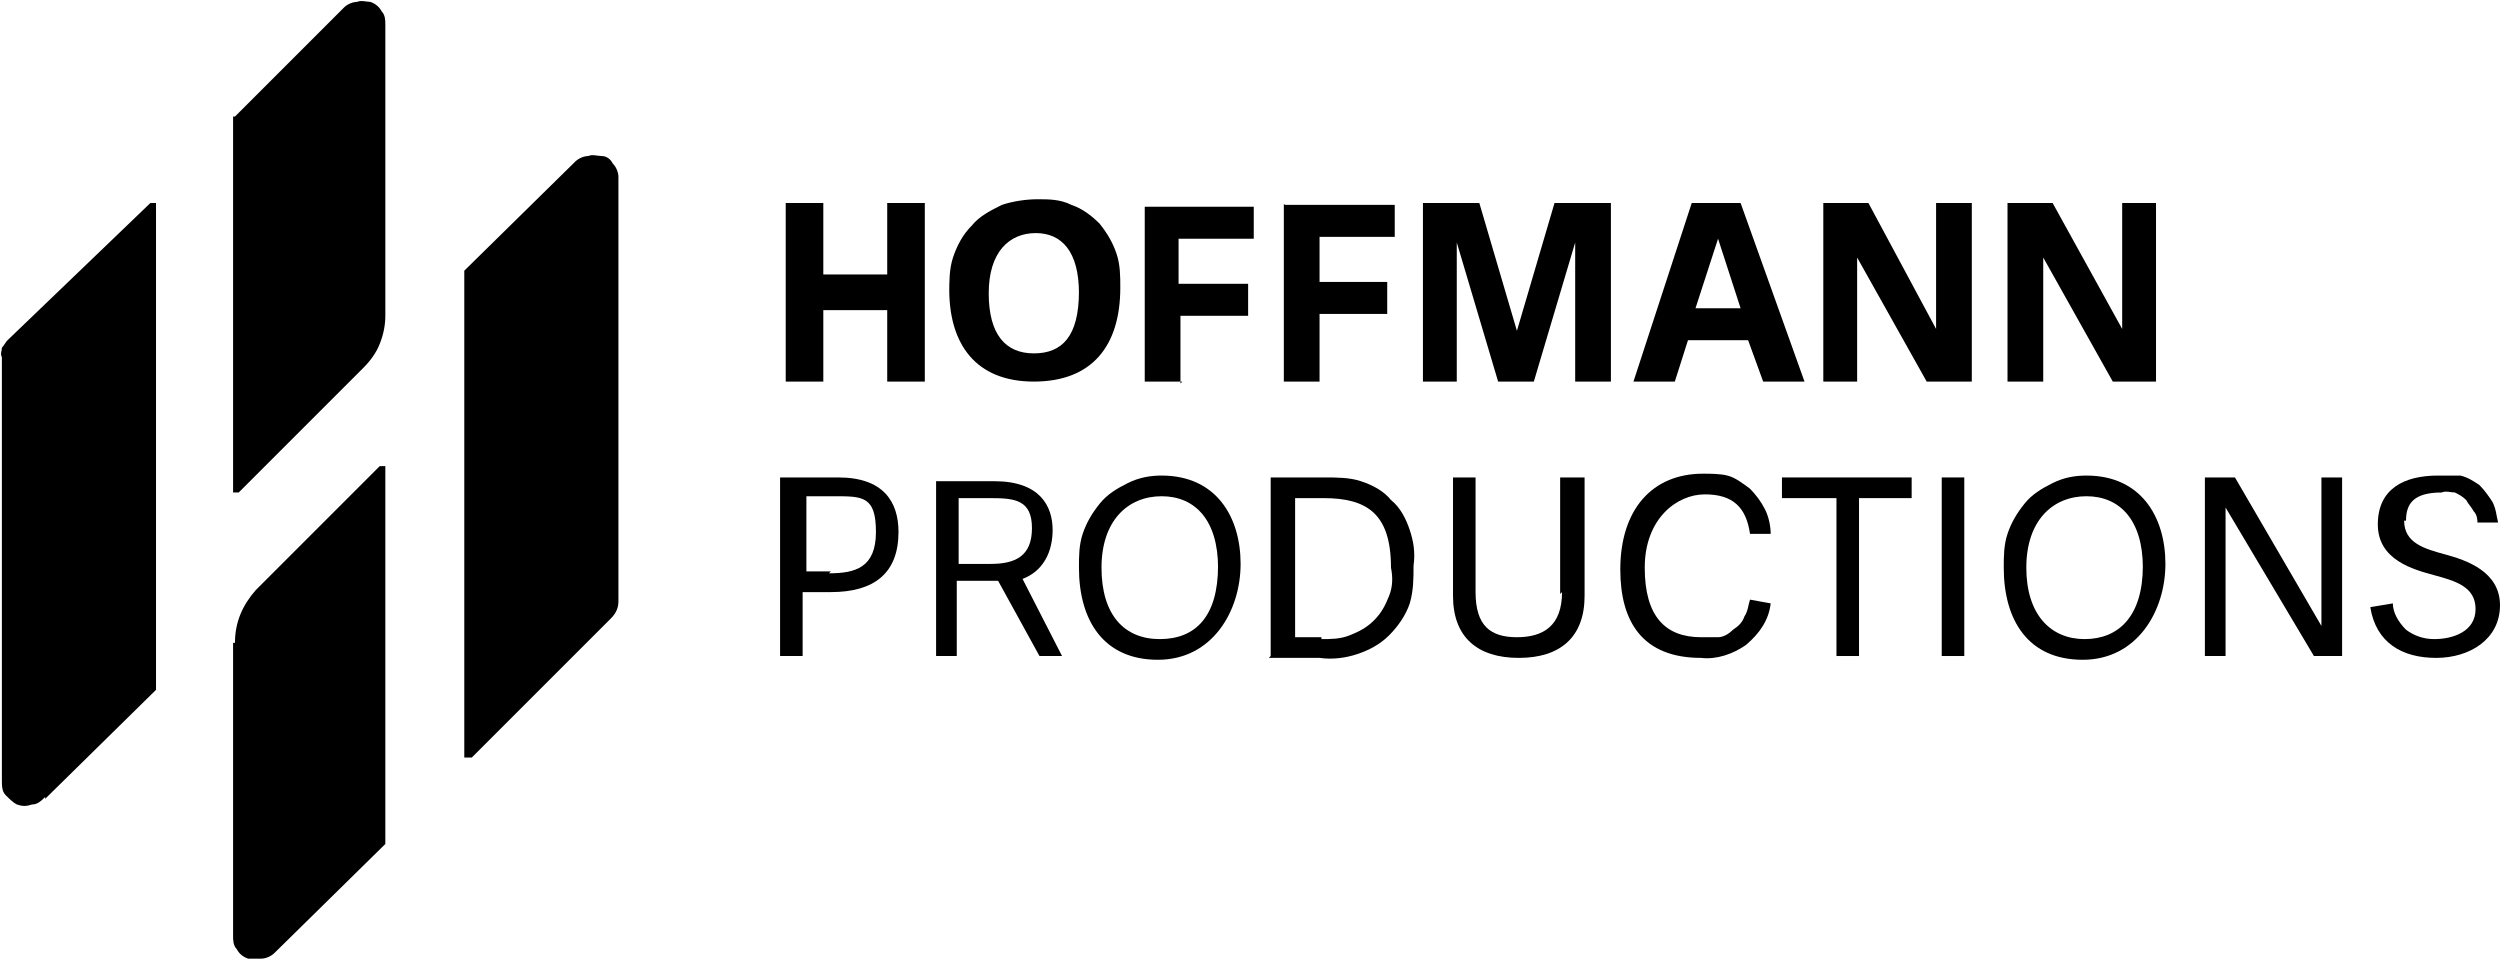
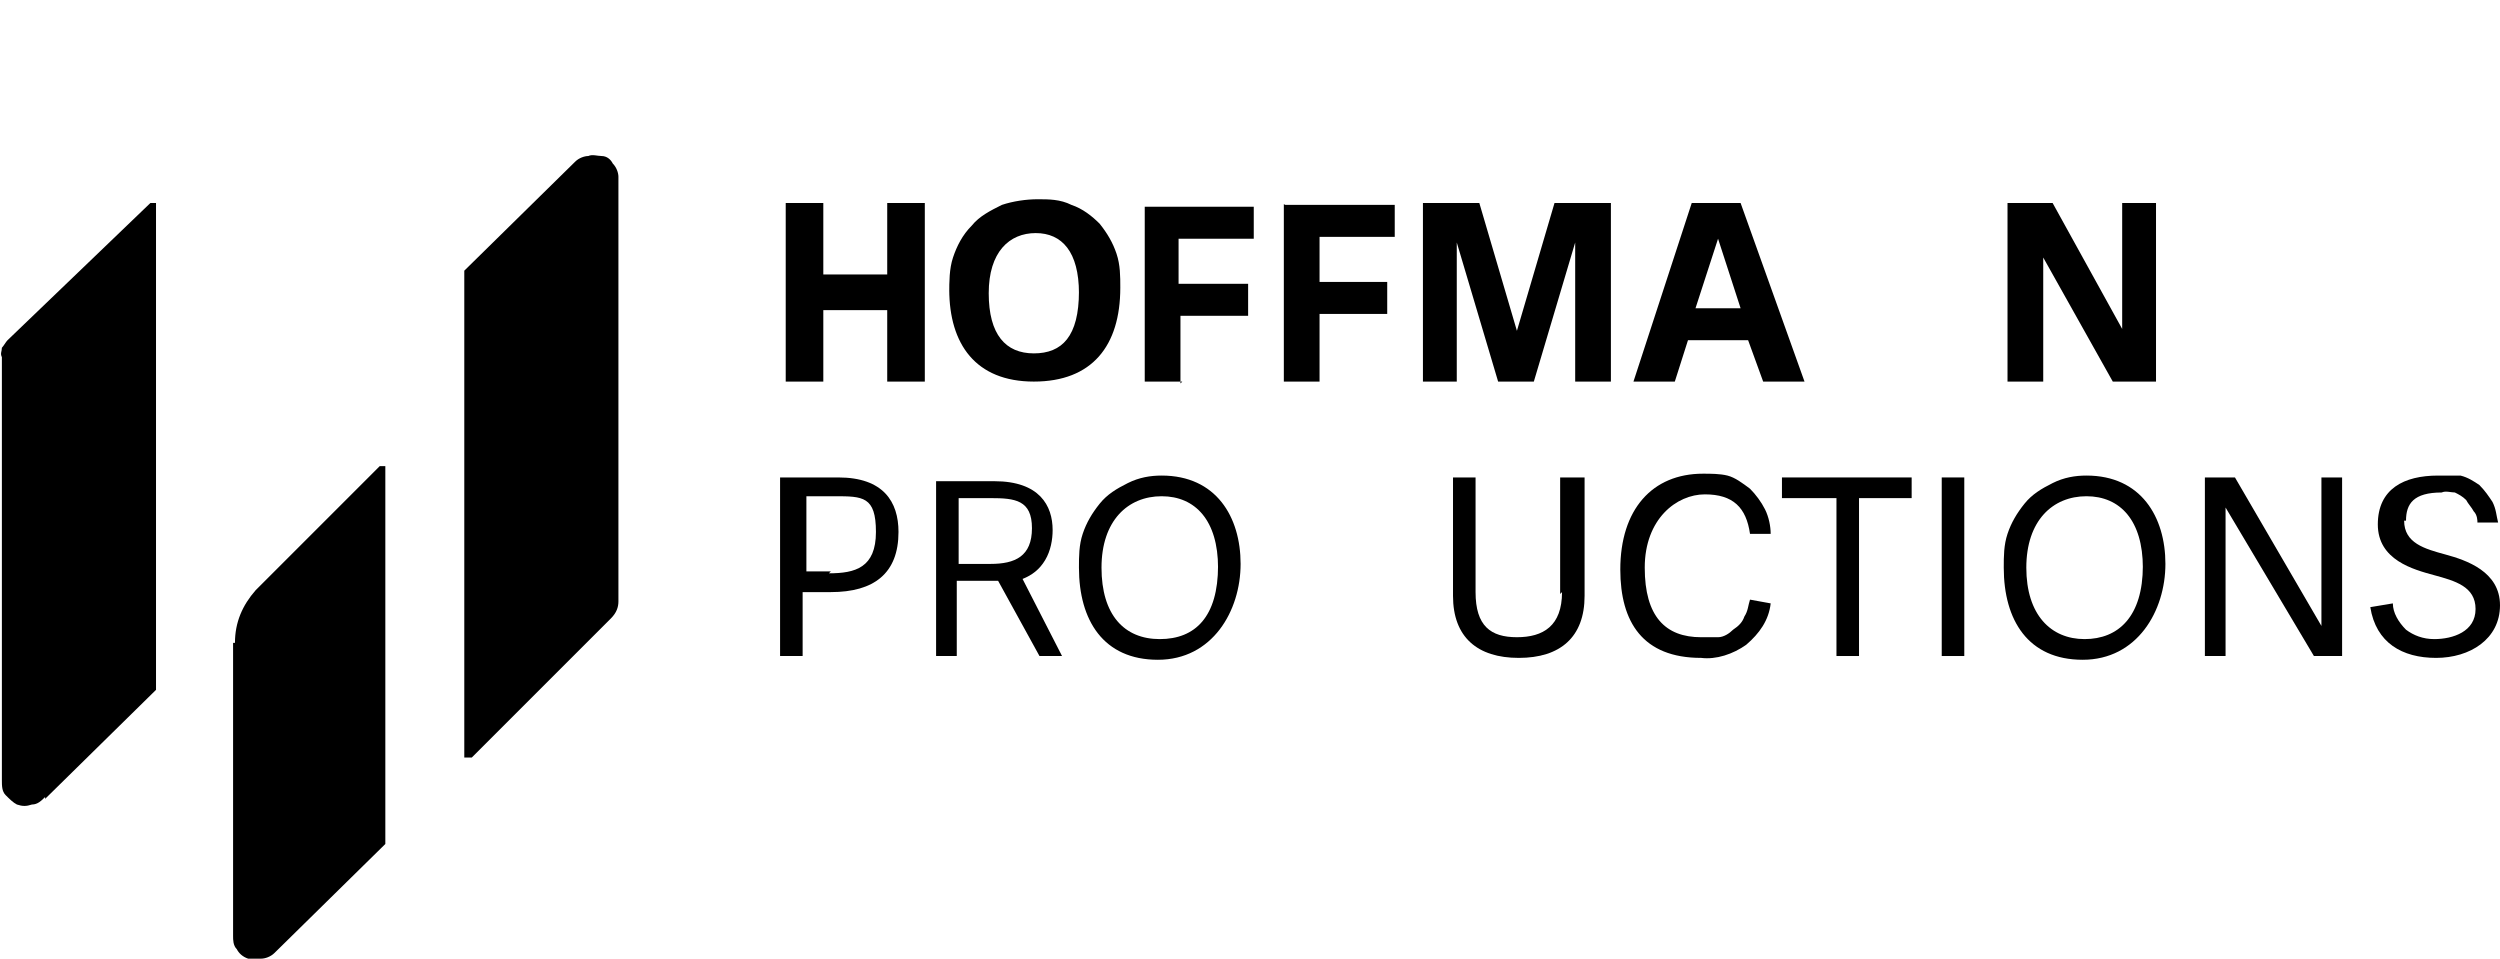
<svg xmlns="http://www.w3.org/2000/svg" id="Ebene_1" version="1.1" viewBox="0 0 133 51">
  <path d="M49.2,20.3h-2v-3.7s0,0,0-.1c0,0,0,0,0,0,0,0,0,0,0,0,0,0,0,0-.1,0h-3.2c0,0-.1,0-.1,0,0,0,0,0,0,.1v3.7h-2v-9.5h2v3.7c0,0,0,.1,0,.1,0,0,0,0,.1,0h3.2c0,0,.1,0,.1,0,0,0,0,0,0-.1v-3.7h2v9.5Z" />
  <path d="M50.5,15.6c0-.6,0-1.3.2-1.9.2-.6.5-1.2,1-1.7.4-.5,1-.8,1.6-1.1.6-.2,1.3-.3,1.9-.3.6,0,1.2,0,1.8.3.6.2,1.1.6,1.5,1,.4.5.7,1,.9,1.6.2.6.2,1.2.2,1.8,0,3.1-1.5,5-4.6,5s-4.5-2-4.5-4.9ZM57.4,15.6c0-2.2-.9-3.2-2.3-3.2s-2.5,1-2.5,3.2.9,3.2,2.4,3.2,2.4-.9,2.4-3.3h0Z" />
  <path d="M62.9,20.3h-2v-9.3s0,0,0,0c0,0,0,0,0,0,0,0,0,0,0,0,0,0,0,0,0,0h5.8v1.7h-4v2.4h3.7v1.7h-3.5s0,0-.1,0c0,0,0,0,0,.1v3.5Z" />
  <path d="M70.3,20.3h-2v-9.3s0,0,0-.1,0,0,.1,0h5.8v1.7h-4v2.4h3.6v1.7h-3.5s0,0-.1,0c0,0,0,0,0,.1v3.5Z" />
  <path d="M85.7,20.3h-1.9v-7.4l-2.2,7.4h-1.9l-2.2-7.4v7.4h-1.8v-9.5h2.9s0,0,.1,0c0,0,0,0,0,0l2,6.8,2-6.8s0,0,0,0c0,0,0,0,.1,0h2.9v9.5Z" />
  <path d="M92.6,10.8l3.4,9.5h-2.2l-.8-2.2h-3.2l-.7,2.2h-2.2l3.1-9.5h2.6ZM91.4,12.7l-1.2,3.7h2.4l-1.2-3.7Z" />
-   <path d="M102.5,20.3l-3.7-6.6v6.6h-1.8v-9.5h2.4l3.6,6.7v-6.7h1.9v9.5h-2.3Z" />
  <path d="M112.4,20.3l-3.7-6.6v6.6h-1.9v-9.5h2.4l3.7,6.7v-6.7h1.8v9.5h-2.4Z" />
  <path d="M42.7,34.9h-1.2v-9.5h3.1c2.4,0,3.2,1.3,3.2,2.9,0,2.2-1.3,3.2-3.6,3.2h-1.5v3.4ZM44.1,30.5c1.4,0,2.5-.3,2.5-2.2s-.7-1.9-2.2-1.9h-1.5v4h1.3Z" />
  <path d="M56.6,34.9h-1.3l-2.2-4h-2.2v4h-1.1v-9.3s0,0,0,0c0,0,0,0,0,0,0,0,0,0,0,0,0,0,0,0,0,0h3.1c2.4,0,3.1,1.3,3.1,2.6,0,.5-.1,1.1-.4,1.6s-.7.8-1.2,1c0,0,0,0,0,0,0,0,0,0,0,0s0,0,0,0c0,0,0,0,0,0l2.1,4.1ZM52.7,30c1.3,0,2.2-.4,2.2-1.9s-.9-1.6-2.2-1.6h-1.7v3.5h1.7Z" />
  <path d="M57.4,30.2c0-.6,0-1.2.2-1.8.2-.6.5-1.1.9-1.6.4-.5.9-.8,1.5-1.1.6-.3,1.2-.4,1.8-.4,2.9,0,4.2,2.2,4.2,4.7s-1.5,5.1-4.4,5.1-4.2-2.1-4.2-4.9ZM64.8,30.2c0-2.5-1.2-3.8-3-3.8s-3.2,1.3-3.2,3.8,1.2,3.8,3.1,3.8,3.1-1.2,3.1-3.9h0Z" />
-   <path d="M67.6,34.9v-9.5h2.9c.6,0,1.3,0,1.9.2.6.2,1.2.5,1.6,1,.5.4.8,1,1,1.6.2.6.3,1.2.2,1.9,0,.7,0,1.3-.2,2-.2.6-.6,1.2-1.1,1.7s-1.1.8-1.7,1c-.6.2-1.3.3-2,.2h-2.7ZM70.3,34c.5,0,1,0,1.5-.2.5-.2.9-.4,1.3-.8.4-.4.6-.8.8-1.3.2-.5.2-1,.1-1.5,0-2.9-1.3-3.7-3.6-3.7h-1.5v7.4h1.4Z" />
  <path d="M83,31.6v-6.2h1.3v6.3c0,2.2-1.3,3.3-3.5,3.3s-3.5-1.1-3.5-3.3v-6.3h1.2v6.1c0,1.8.8,2.4,2.2,2.4s2.4-.6,2.4-2.4Z" />
  <path d="M86.2,30.3c0-3.2,1.7-5.1,4.4-5.1.4,0,.9,0,1.3.1.4.1.8.4,1.2.7.3.3.6.7.8,1.1.2.4.3.9.3,1.3h-1.1c-.2-1.4-.9-2.1-2.4-2.1s-3.2,1.3-3.2,3.9,1.1,3.7,3,3.7c.3,0,.6,0,.9,0,.3,0,.6-.2.8-.4.3-.2.5-.4.6-.7.2-.3.2-.6.3-.9l1.1.2c-.1.9-.6,1.6-1.3,2.2-.7.5-1.6.8-2.4.7-3.1,0-4.3-1.9-4.3-4.7Z" />
  <path d="M97.7,34.9v-8.4h-2.9v-1.1h6.9v1.1h-2.8v8.4h-1.2Z" />
  <path d="M104.5,34.9h-1.2v-9.5h1.2v9.5Z" />
  <path d="M106.6,30.2c0-.6,0-1.2.2-1.8.2-.6.5-1.1.9-1.6.4-.5.9-.8,1.5-1.1.6-.3,1.2-.4,1.8-.4,2.9,0,4.2,2.2,4.2,4.7s-1.5,5.1-4.4,5.1-4.2-2.1-4.2-4.9ZM114,30.2c0-2.5-1.2-3.8-3-3.8s-3.2,1.3-3.2,3.8,1.3,3.8,3.1,3.8,3.1-1.2,3.1-3.9h0Z" />
  <path d="M123.1,34.9l-4.7-7.9v7.9h-1.1v-9.5h1.6l4.6,7.9v-7.9h1.1v9.5h-1.5Z" />
  <path d="M127.9,27.7c0,1.2,1.1,1.5,2.2,1.8s2.9.9,2.9,2.7-1.6,2.8-3.4,2.8-3.2-.8-3.5-2.7l1.2-.2c0,.5.3,1,.7,1.4.4.3.9.5,1.5.5,1,0,2.2-.4,2.2-1.6s-1.1-1.5-2.2-1.8c-1.1-.3-3-.8-3-2.7s1.4-2.6,3.2-2.6c.4,0,.8,0,1.2,0,.4.1.7.3,1,.5.3.3.5.6.7.9.2.4.2.7.3,1.1h-1.1c0-.1,0-.4-.2-.6-.1-.2-.3-.4-.4-.6-.2-.2-.4-.3-.6-.4-.2,0-.5-.1-.7,0-1.5,0-1.9.6-1.9,1.5Z" />
-   <path d="M12.4,6.3v19.8s0,0,0,.1c0,0,0,0,.1,0s0,0,.1,0c0,0,0,0,.1,0l6.6-6.6c.4-.4.7-.8.9-1.3.2-.5.3-1,.3-1.5V1.3c0-.2,0-.5-.2-.7-.1-.2-.3-.4-.6-.5-.2,0-.5-.1-.7,0-.2,0-.5.1-.7.3l-5.8,5.8s0,0-.1,0c0,0,0,0,0,.1Z" />
  <path d="M25.1,40.3l7.4-7.4c.3-.3.4-.6.4-.9V9.4c0-.2-.1-.5-.3-.7-.1-.2-.3-.4-.6-.4-.2,0-.5-.1-.7,0-.2,0-.5.1-.7.3l-5.9,5.8s0,.1,0,.2v25.6c0,0,0,0,0,.1,0,0,0,0,.1,0Z" />
  <path d="M2.4,42.5l5.9-5.8c0,0,0-.1,0-.2V10.9s0,0,0-.1c0,0,0,0-.1,0,0,0,0,0-.1,0,0,0,0,0-.1,0L.4,18.1c-.1.1-.2.3-.3.4,0,.2-.1.3,0,.5v22.5c0,.3,0,.6.2.8.2.2.4.4.6.5.3.1.5.1.8,0,.3,0,.5-.2.7-.4Z" />
  <path d="M12.4,34.2v15.6c0,.2,0,.5.2.7.1.2.3.4.6.5.2,0,.5.1.7,0,.2,0,.5-.1.7-.3l5.9-5.8c0,0,0-.1,0-.2v-19.8s0,0,0-.1c0,0,0,0-.1,0,0,0,0,0-.1,0,0,0,0,0-.1,0l-6.6,6.6c-.7.8-1.1,1.7-1.1,2.8Z" />
</svg>